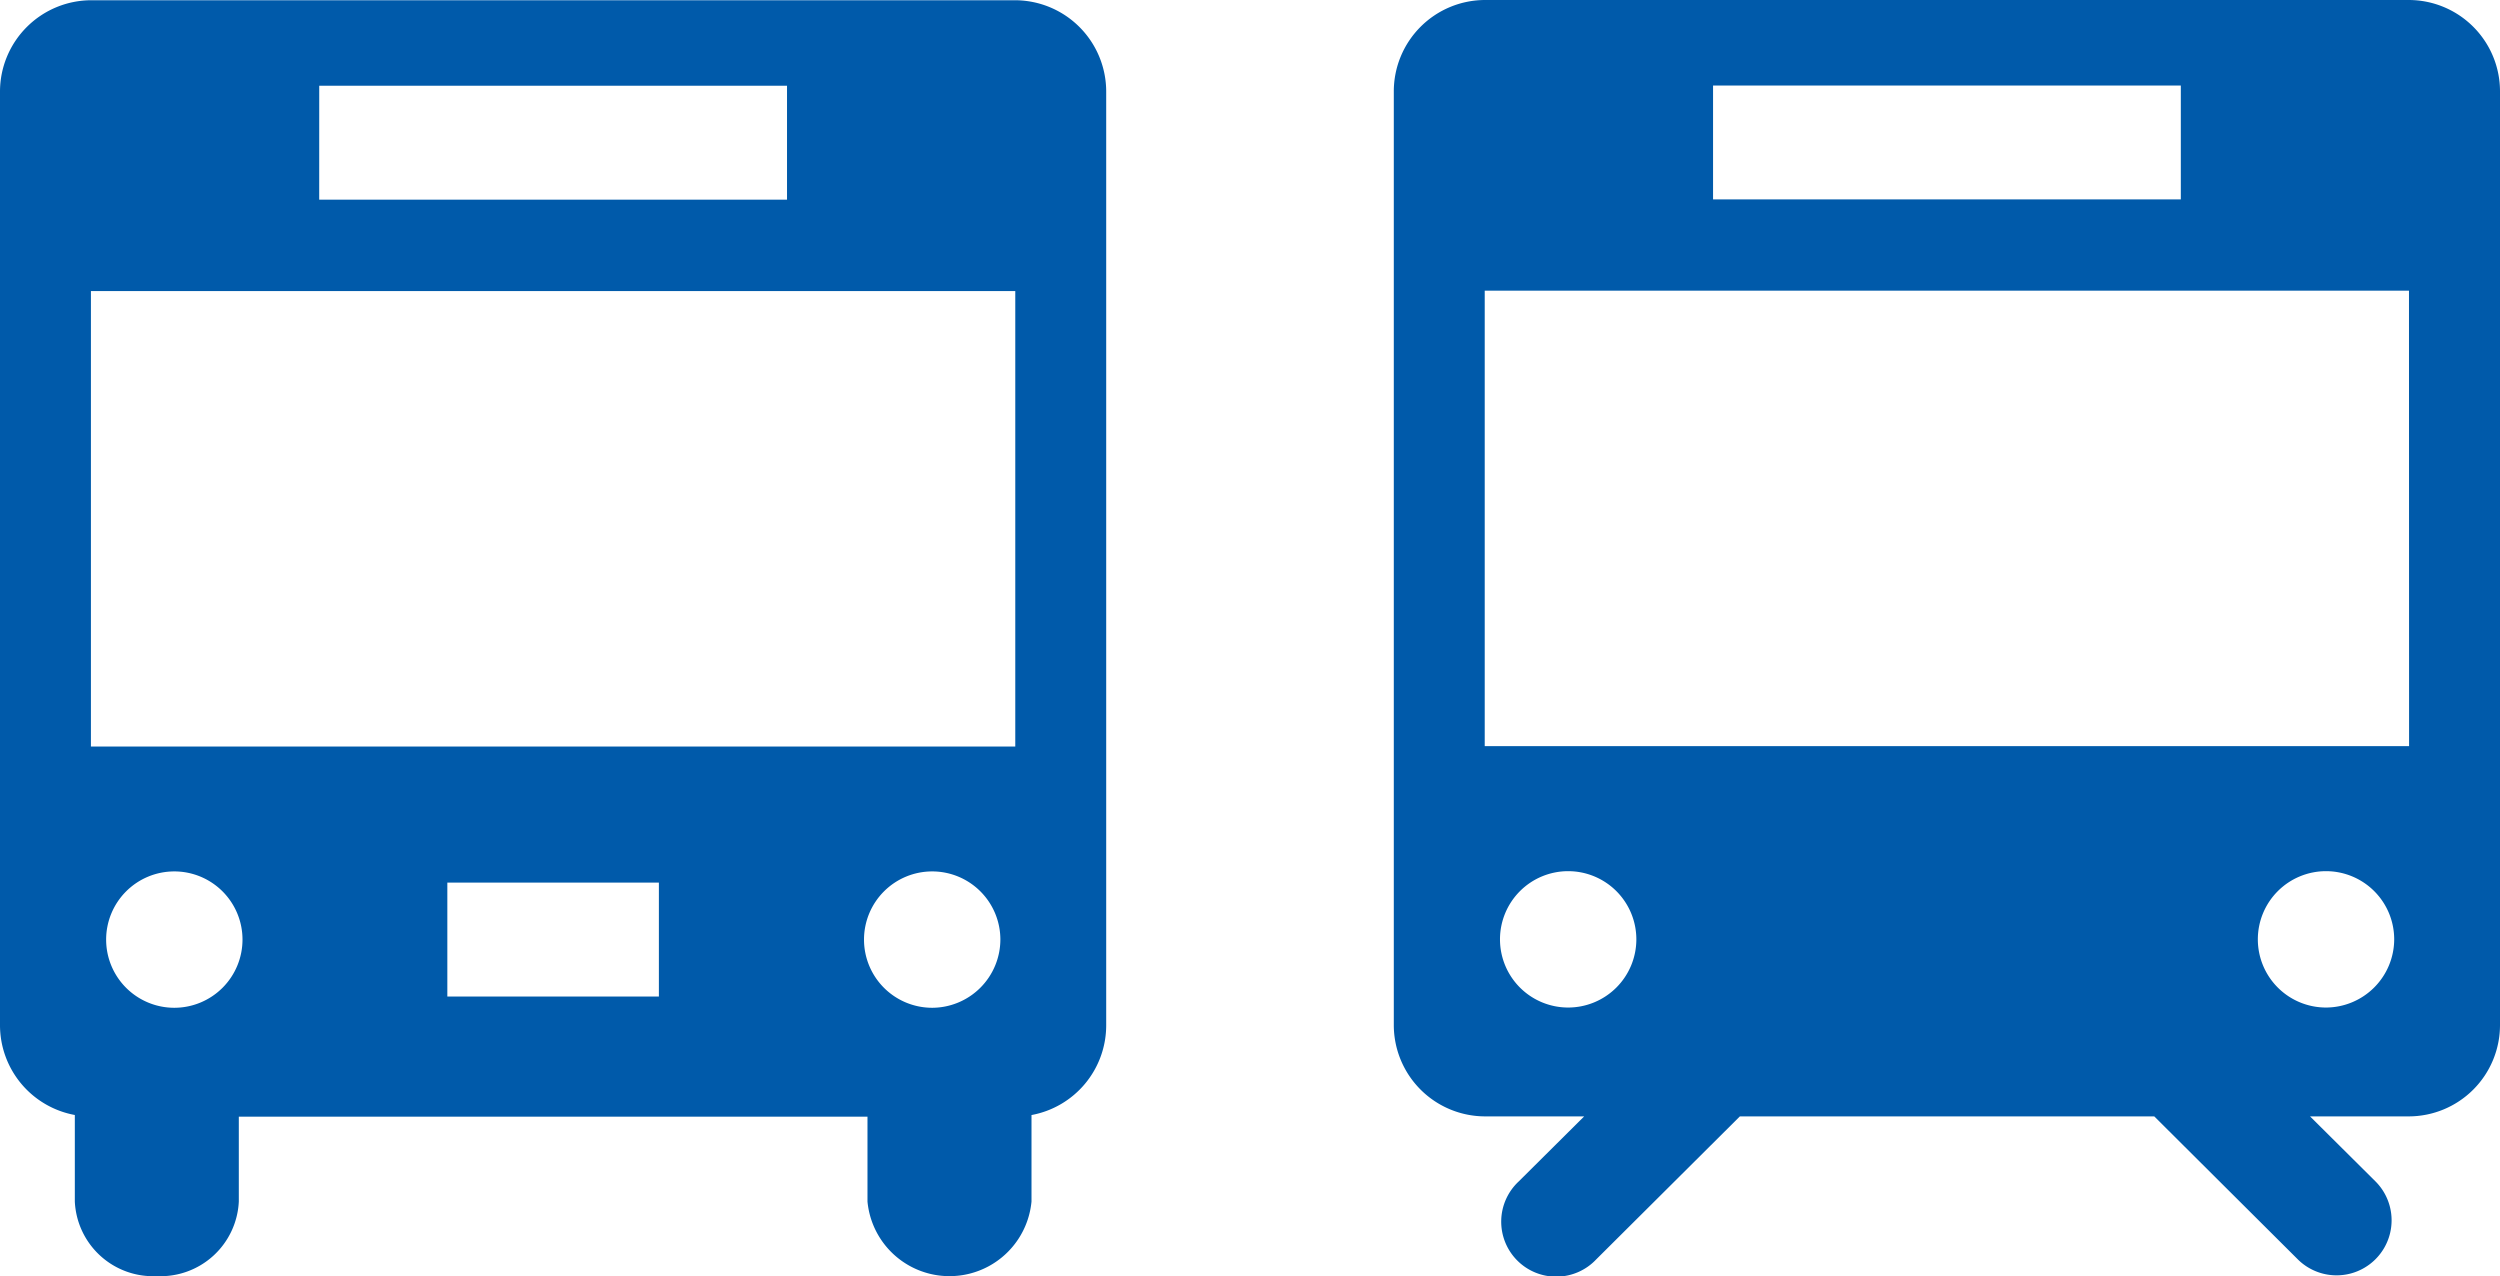
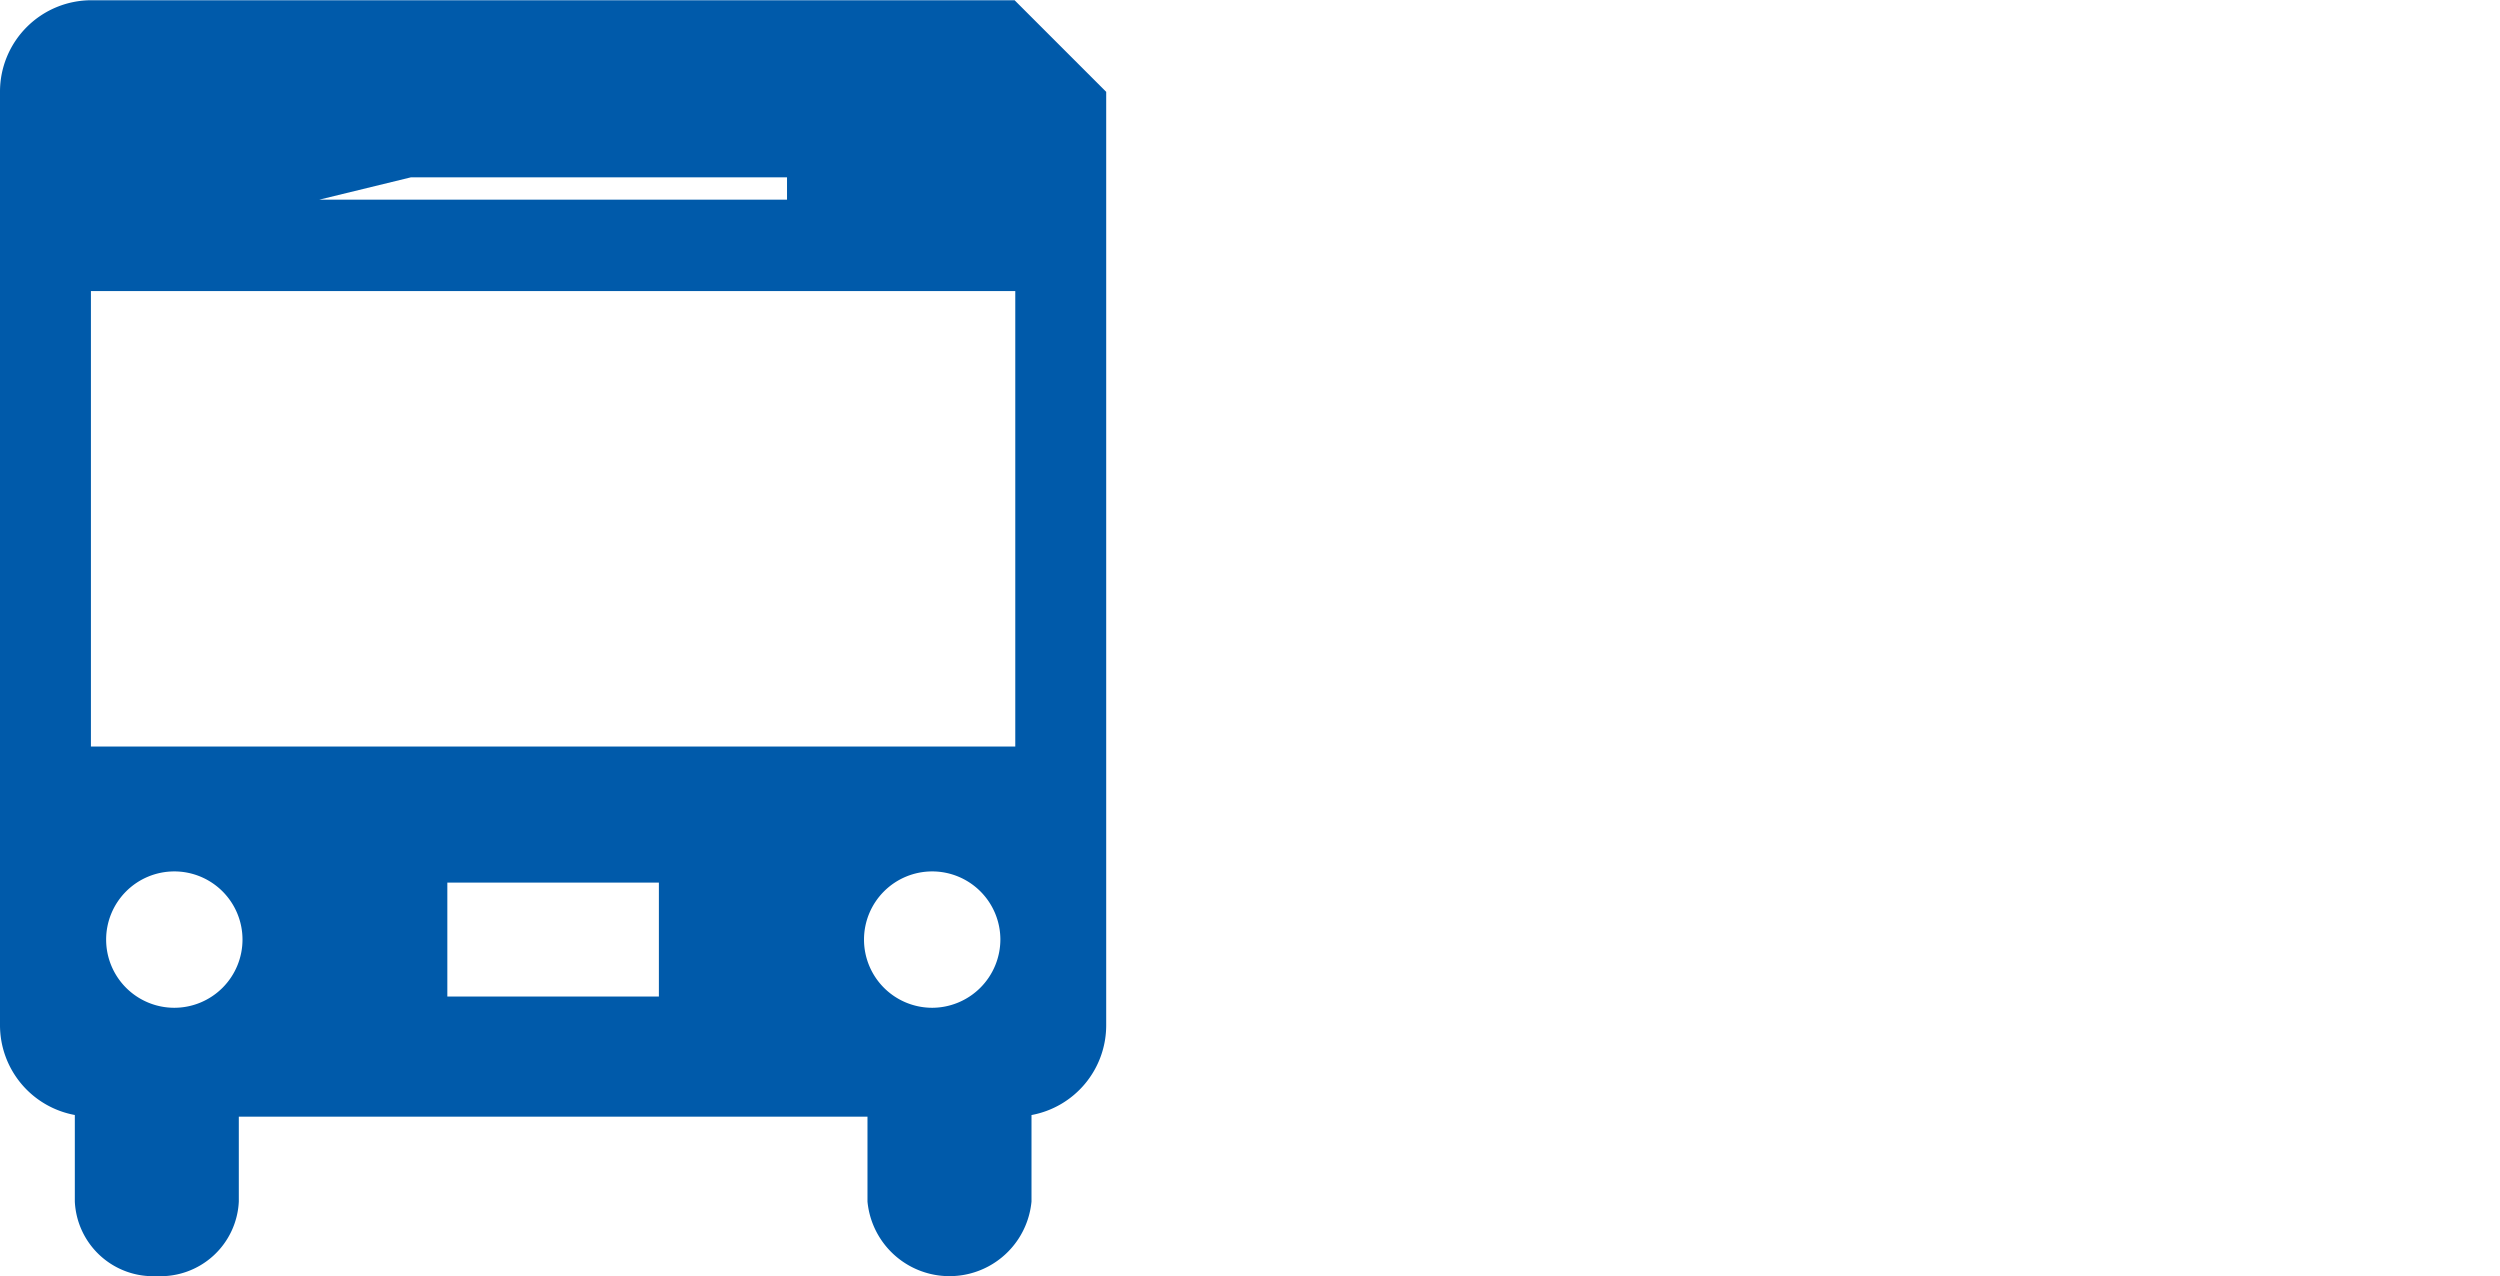
<svg xmlns="http://www.w3.org/2000/svg" id="グループ_100" data-name="グループ 100" width="102.339" height="52.253" viewBox="0 0 102.339 52.253">
  <defs>
    <clipPath id="clip-path">
      <rect id="長方形_115" data-name="長方形 115" width="102.339" height="52.253" fill="#005aaa" />
    </clipPath>
  </defs>
  <g id="グループ_99" data-name="グループ 99" transform="translate(0 0)" clip-path="url(#clip-path)">
-     <path id="パス_260" data-name="パス 260" d="M41.533.007H3.75A3.743,3.743,0,0,0,0,3.757v38.2a3.74,3.74,0,0,0,3.063,3.683v3.541a3.208,3.208,0,0,0,3.355,3.055,3.209,3.209,0,0,0,3.358-3.055V45.708H35.511v3.475a3.372,3.372,0,0,0,6.714,0V45.642a3.737,3.737,0,0,0,3.058-3.683V3.757a3.74,3.74,0,0,0-3.75-3.75m-28.465,3.5H32.217V8.171H13.067ZM7.135,41.251a2.791,2.791,0,1,1,2.792-2.792,2.793,2.793,0,0,1-2.792,2.792m19.837-.46h-8.66V36.128h8.66Zm11.179.46a2.791,2.791,0,1,1,2.8-2.792,2.8,2.8,0,0,1-2.8,2.792m3.41-10.694H3.722V11.911H41.561Z" transform="translate(0 0.003)" fill="#005aaa" />
-     <path id="パス_261" data-name="パス 261" d="M78.477,0H40.693a3.743,3.743,0,0,0-3.75,3.75v38.2a3.743,3.743,0,0,0,3.75,3.75h4.043l-2.676,2.66a2.251,2.251,0,1,0,3.172,3.191L51.11,45.7H68.073l5.873,5.85a2.252,2.252,0,0,0,3.18-3.191L74.45,45.7h4.028a3.74,3.74,0,0,0,3.748-3.75V3.75A3.74,3.74,0,0,0,78.477,0M50.012,3.5H69.16V8.162H50.012ZM44.08,41.244a2.791,2.791,0,1,1,2.792-2.794,2.793,2.793,0,0,1-2.792,2.794m31.015,0a2.791,2.791,0,1,1,2.8-2.794,2.8,2.8,0,0,1-2.8,2.794m3.409-10.7H40.665V11.9H78.5Z" transform="translate(20.113 0)" fill="#005aaa" />
+     <path id="パス_260" data-name="パス 260" d="M41.533.007H3.75A3.743,3.743,0,0,0,0,3.757v38.2a3.74,3.74,0,0,0,3.063,3.683v3.541a3.208,3.208,0,0,0,3.355,3.055,3.209,3.209,0,0,0,3.358-3.055V45.708H35.511v3.475a3.372,3.372,0,0,0,6.714,0V45.642a3.737,3.737,0,0,0,3.058-3.683V3.757m-28.465,3.5H32.217V8.171H13.067ZM7.135,41.251a2.791,2.791,0,1,1,2.792-2.792,2.793,2.793,0,0,1-2.792,2.792m19.837-.46h-8.66V36.128h8.66Zm11.179.46a2.791,2.791,0,1,1,2.8-2.792,2.8,2.8,0,0,1-2.8,2.792m3.41-10.694H3.722V11.911H41.561Z" transform="translate(0 0.003)" fill="#005aaa" />
  </g>
</svg>